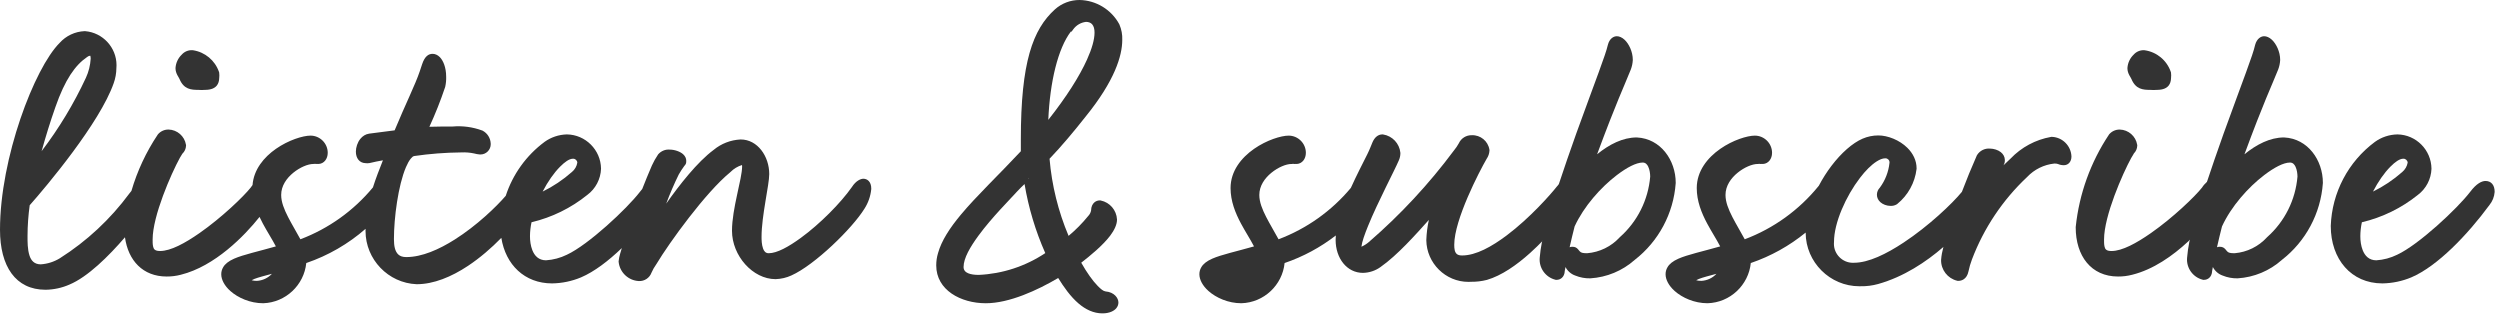
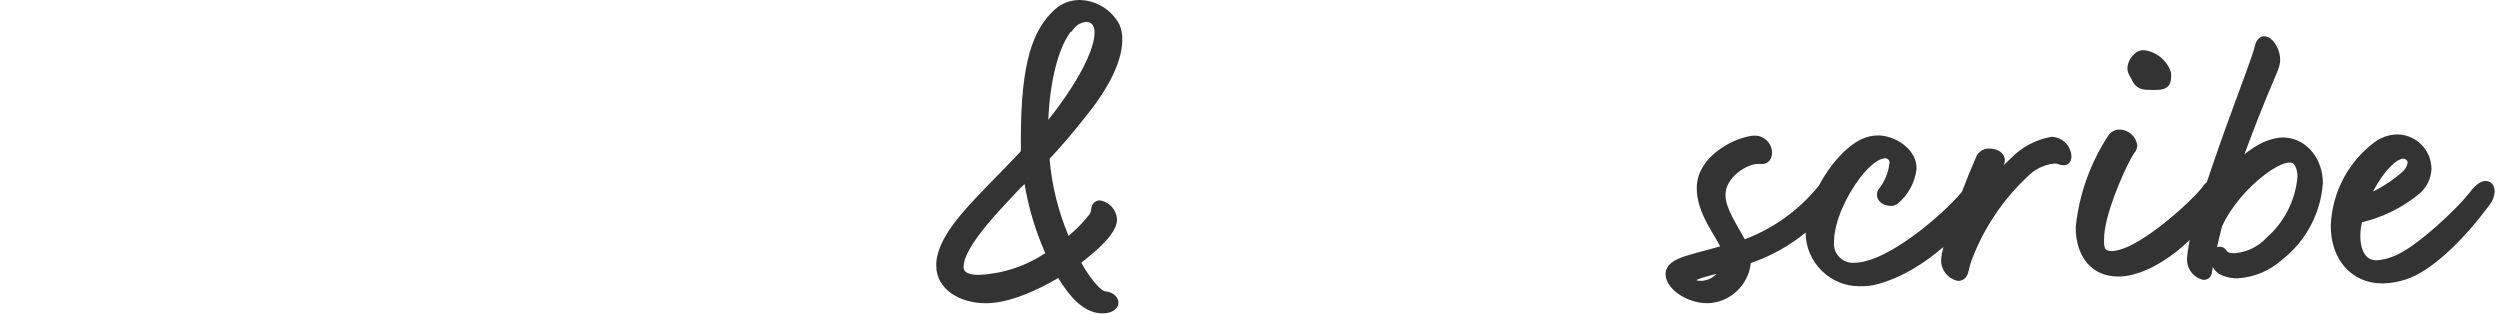
<svg xmlns="http://www.w3.org/2000/svg" clip-rule="evenodd" fill-rule="evenodd" height="31" stroke-linejoin="round" stroke-miterlimit="2" viewBox="0 0 247 31" width="247">
  <g fill="#333">
    <g fill-rule="nonzero">
-       <path d="m12.346 23.445c.318 2.305 1.782 3.875 4.114 3.875.471.004.944-.055 1.403-.175 3.363-.834 6.304-3.853 7.779-5.713.104.225.216.446.332.664.425.794.912 1.537 1.282 2.249-1.744.498-3.226.815-4.129 1.214-.545.24-.906.53-1.082.854-.124.206-.189.449-.185.695.003.524.32 1.128.896 1.641.757.675 1.96 1.211 3.244 1.211h.008c2.222-.074 4.035-1.802 4.251-3.972 2.163-.738 4.152-1.889 5.859-3.381-.003.07-.004.144-.004.217 0 2.805 2.243 5.141 5.046 5.256h.01c1.667 0 3.424-.722 5.064-1.81 1.186-.786 2.313-1.761 3.297-2.769.423 2.657 2.304 4.499 5.009 4.499h.004c.988-.014 1.961-.218 2.87-.599l.001-.001c1.294-.554 2.683-1.607 4.02-2.891-.059.197-.118.394-.175.591-.067.222-.114.454-.137.689l-.006.053.006.053c.114 1.024.962 1.822 1.99 1.874.553.03 1.064-.307 1.253-.826.123-.285.278-.558.46-.811l.023-.035c1.301-2.168 4.883-7.099 7.288-9.07l.02-.017.018-.018c.317-.32.707-.555 1.135-.687.005.044.01.092.01.135 0 1.24-1 4.16-1 6.36 0 2.471 2.053 4.78 4.3 4.78h.008c.544-.017 1.071-.141 1.558-.364 2.308-1.032 6.017-4.649 7.216-6.588.378-.583.609-1.249.676-1.94l.002-.048c0-.721-.419-.98-.78-.98-.241 0-.719.168-1.14.829-1.098 1.562-3.128 3.621-5.047 5.019-1.205.878-2.349 1.512-3.173 1.512-.311 0-.461-.216-.55-.461-.139-.383-.15-.845-.15-1.159 0-2.08.76-5.12.76-6.2 0-1.759-1.156-3.42-2.82-3.42h-.012c-.984.049-1.914.41-2.662 1.031-1.607 1.192-3.376 3.449-4.685 5.309.361-.973.774-1.934 1.235-2.873l.006-.012c.163-.285.342-.561.536-.826.198-.207.202-.317.202-.529 0-.222-.098-.45-.309-.641-.279-.253-.811-.453-1.328-.459-.419-.032-.832.132-1.114.445l-.024.026-.019.029c-.23.34-.431.699-.601 1.073l-.002.005c-.331.766-.648 1.538-.952 2.315-.075.086-.151.18-.228.283-1.288 1.678-5.106 5.235-7.213 6.21l-.005.003c-.65.318-1.351.504-2.068.55-.721-.005-1.124-.448-1.341-.996-.171-.433-.236-.93-.236-1.382.003-.464.054-.928.153-1.381 2.017-.479 3.902-1.403 5.517-2.707.814-.607 1.312-1.556 1.35-2.574v-.026c-.025-1.841-1.532-3.348-3.373-3.373h-.011c-.793.023-1.55.278-2.187.733l-.003.003c-1.822 1.35-3.151 3.222-3.839 5.33-.933 1.082-2.855 2.938-5.035 4.318-1.557.985-3.244 1.736-4.792 1.736-.344 0-.608-.082-.796-.261-.325-.311-.424-.846-.424-1.519 0-2.098.417-5.3 1.189-7.107.148-.346.306-.637.482-.847.11-.131.214-.233.341-.251 1.528-.222 3.069-.34 4.613-.355h.01c.44-.022.873.013 1.295.103.177.051.351.082.526.095.032.003.065.005.097.005.554 0 1.01-.456 1.01-1.01 0-.031-.002-.062-.004-.093-.025-.516-.321-.988-.779-1.239l-.033-.018-.035-.012c-.934-.343-1.932-.476-2.923-.39-.634-.001-1.417-.001-2.285.026.586-1.274 1.103-2.578 1.55-3.908l.008-.024.006-.026c.074-.33.105-.669.092-1.007-.002-.916-.301-1.59-.628-1.919-.224-.225-.477-.323-.712-.323-.396 0-.77.23-1.034 1.022 0 0-.24.72-.24.72-.423 1.268-1.44 3.314-2.477 5.817-1.17.143-2 .252-2.52.326-.35.05-.647.241-.869.516-.284.35-.44.843-.44 1.259 0 .661.362 1.119.939 1.139.13.02.272.018.411-.007l.028-.006c.428-.104.86-.192 1.294-.266-.359.897-.703 1.787-.987 2.676-1.905 2.302-4.375 4.068-7.166 5.125-.409-.759-.856-1.49-1.219-2.199-.385-.753-.68-1.474-.68-2.182 0-.905.539-1.654 1.191-2.188.663-.541 1.452-.872 1.989-.872h.052l.051-.011c.037-.008.077-.008.114 0l.051.011.263-.001c.518-.029.889-.496.889-1.099 0-.933-.767-1.7-1.7-1.7-.741 0-2.174.439-3.416 1.305-1.193.832-2.196 2.047-2.313 3.577-.067.08-.128.164-.183.254-.699.88-2.859 2.963-5.064 4.499-1.415.986-2.837 1.765-3.884 1.765-.234 0-.402-.034-.517-.12-.111-.082-.153-.209-.181-.341-.046-.22-.042-.46-.042-.679 0-2.322 1.827-6.487 2.687-8.058l.002-.004c.109-.166.231-.38.247-.408l.007-.007c.217-.204.345-.486.357-.783l.002-.051-.009-.05c-.139-.845-.865-1.477-1.72-1.499h-.004c-.39-.004-.761.158-1.02.445l-.024.027-.021.03c-1.148 1.716-2.023 3.593-2.599 5.561-.067.079-.135.164-.205.257l-.001.002c-1.874 2.538-4.201 4.705-6.864 6.394-.573.353-1.225.56-1.897.603-.636-.004-.941-.38-1.099-.852-.208-.624-.199-1.392-.199-1.965.004-1.011.076-2.02.214-3.021v-.001c1.682-1.894 6.928-8.144 8.298-12.055.173-.48.264-.991.268-1.506.008-.09.012-.184.012-.279 0-1.743-1.353-3.214-3.091-3.358l-.03-.003-.031.001c-.946.038-1.837.457-2.469 1.162-2.482 2.476-5.891 11.368-5.891 18.458 0 3.62 1.542 5.93 4.5 5.93h.003c.813-.011 1.613-.185 2.354-.51 1.81-.755 3.88-2.806 5.489-4.675zm12.522 4.239c.073-.041.174-.093.264-.127.416-.159 1.013-.313 1.734-.505l.001-.001c-.379.408-.909.668-1.489.698-.205 0-.356-.017-.472-.052-.014-.005-.027-.009-.038-.013zm32.171-11.617c-.058.363-.248.693-.534.925l-.008.006c-.878.775-1.846 1.421-2.885 1.931.508-.984 1.118-1.854 1.724-2.46.465-.466.901-.789 1.284-.789h.01c.217 0 .397.173.409.387zm-48.122-10.565c.01.029.024.074.029.109.009.056.013.119.014.186-.04.661-.2 1.3-.474 1.893-1.195 2.568-2.663 4.997-4.376 7.247.436-1.55.842-2.875 1.362-4.351v-.001c.95-2.735 1.971-4.154 3.11-4.932l.035-.026c.086-.071.19-.114.3-.125zm10.16-.536-.034-.004c-.413-.036-.819.128-1.092.44-.352.336-.573.803-.61 1.301l-.001.037c0 .27.082.496.194.706.068.127.152.244.206.371.426 1.012 1.148 1.062 1.843 1.063.224.019.454.019.682 0 .604-.004.957-.176 1.159-.432.144-.182.23-.426.236-.754.019-.167.018-.335-.004-.501l-.007-.05-.017-.047c-.392-1.127-1.377-1.947-2.555-2.13z" />
      <path d="m110.5 29.89c0-.447-.416-1.029-1.275-1.098-.219-.025-.468-.235-.762-.533-.514-.52-1.081-1.323-1.637-2.304.864-.668 2.121-1.697 2.856-2.664.428-.563.678-1.12.678-1.591l-.001-.026c-.047-.909-.706-1.678-1.597-1.863l-.05-.011h-.052c-.206 0-.395.07-.548.208-.162.147-.303.392-.312.776-.033.198-.125.385-.265.534l-.023.026c-.581.715-1.229 1.371-1.935 1.96-1.024-2.424-1.659-4.995-1.881-7.619 1.198-1.253 2.395-2.684 3.554-4.153 2.869-3.534 3.628-6.004 3.63-7.587.022-.518-.074-1.04-.281-1.522l-.02-.042c-.782-1.434-2.275-2.344-3.908-2.381h-.004c-.904-.004-1.773.327-2.441.928l-.001.001c-2.187 1.98-3.365 5.222-3.365 12.811v1.203c-2.193 2.347-4.36 4.392-5.923 6.264-1.112 1.332-1.921 2.586-2.257 3.794-.12.395-.18.806-.18 1.219 0 2.437 2.418 3.74 4.9 3.74 2.316 0 5.106-1.288 7.15-2.494.541.875 1.217 1.843 2.021 2.526.692.588 1.479.968 2.349.968.709 0 1.154-.248 1.367-.503.148-.178.213-.375.213-.567zm-9.275-11.707c.394 2.351 1.082 4.643 2.048 6.823-1.954 1.302-4.229 2.049-6.58 2.154-.418-.001-.77-.049-1.041-.162-.282-.117-.452-.315-.452-.618 0-.873.655-1.984 1.474-3.101 1.325-1.807 3.126-3.59 3.854-4.401.233-.25.474-.485.697-.695zm-.093-.597-.101.094h.115zm.504-.01.005.034-.05.057-.005.002c.009-.016.027-.049.05-.093zm-.207-.269c-.024.023-.048.046-.072.069l-.06.056.254.223c-.019-.057-.067-.203-.102-.366zm2.142-5.462c.163-3.789.963-7.07 2.228-8.725h.078l.15-.209c.299-.419.761-.691 1.271-.75.255.004.462.077.603.236.166.187.239.469.239.823 0 .684-.255 1.585-.743 2.667-.742 1.644-2.018 3.673-3.826 5.958zm1.617-8.725h.372z" />
-       <path d="m133.468 18.56c-1.904 2.283-4.368 4.034-7.148 5.081-.41-.759-.857-1.49-1.22-2.199-.385-.753-.68-1.474-.68-2.182 0-.905.539-1.654 1.191-2.188.663-.541 1.452-.872 1.989-.872h.052l.051-.011c.037-.008.077-.008.114 0l.051.011.263-.001c.518-.029.889-.496.889-1.099 0-.933-.767-1.7-1.7-1.7-.741 0-2.174.439-3.416 1.305-1.27.885-2.324 2.204-2.324 3.875 0 1.285.461 2.445 1.034 3.516.425.794.912 1.537 1.282 2.249-1.744.498-3.226.815-4.129 1.214-.545.24-.906.53-1.082.854-.124.206-.189.449-.185.695.003.524.32 1.128.896 1.641.757.675 1.96 1.211 3.244 1.211h.007c2.229-.062 4.054-1.795 4.272-3.972 1.834-.626 3.543-1.549 5.06-2.724-.012.149-.019.295-.019.436 0 1.823 1.117 3.26 2.7 3.26h.005c.623-.013 1.222-.212 1.723-.572 1.682-1.175 3.506-3.239 4.784-4.661-.144.655-.228 1.323-.252 1.996v.012c.031 2.272 1.899 4.114 4.16 4.114.094 0 .189-.003.284-.009.512.006 1.034-.056 1.54-.186l.008-.002c1.427-.416 2.914-1.445 4.263-2.658 1.96-1.762 3.635-3.9 4.394-4.953.289-.359.463-.8.499-1.262l.002-.039c0-.346-.13-.572-.311-.724-.162-.135-.388-.216-.669-.216h-.008c-.497.017-.955.246-1.262.627l-.001.002c-.614.779-2.651 3.097-4.954 4.827-1.469 1.103-3.038 1.984-4.405 1.984-.225 0-.401-.037-.524-.142-.211-.179-.256-.5-.256-.918 0-2.472 2.478-7.237 3.198-8.483.168-.243.264-.52.281-.808l.003-.054-.008-.054c-.135-.843-.889-1.457-1.739-1.421-.546-.017-1.054.298-1.283.798-.136.249-.296.484-.477.703l-.016.02c-2.464 3.31-5.282 6.341-8.404 9.039-.219.187-.463.34-.725.456.052-.479.313-1.212.655-2.053.966-2.373 2.632-5.509 3.032-6.459.105-.226.161-.471.163-.72v-.027l-.002-.026c-.091-.915-.791-1.659-1.699-1.805l-.039-.006h-.04c-.425 0-.767.287-.98.783-.117.274-.273.704-.507 1.173-.455.91-1.065 2.085-1.625 3.324zm-9.967 8.499c-.71.189-1.298.341-1.709.498-.09.034-.191.086-.264.127.011.004.024.008.038.013.115.035.266.052.471.052.57-.035 1.089-.291 1.464-.69z" />
    </g>
-     <path d="m154.67 26.38c.2.391.546.702.979.85.461.188.959.28 1.461.27h.011c1.63-.101 3.171-.742 4.385-1.82 2.363-1.832 3.84-4.594 4.053-7.585l.001-.035c0-2.219-1.481-4.366-3.836-4.479l-.012-.001c-1.383 0-2.712.683-3.919 1.662 1.948-5.25 2.62-6.598 3.331-8.376l.002-.005c.111-.297.176-.602.193-.913l.001-.028c0-.824-.394-1.597-.81-1.988-.257-.242-.537-.352-.77-.352-.316 0-.727.227-.885.859l-.001.004c-.24 1.038-1.117 3.222-3.104 8.707l-.001.001c-1.284 3.613-2.368 6.825-3.01 9.234-.322 1-.53 2.04-.617 3.094-.083.992.569 1.908 1.534 2.155l.061.016h.063c.216 0 .394-.073.534-.199.154-.139.275-.363.285-.687.023-.125.046-.253.071-.384zm.408-1.951c.084-.033.172-.049.262-.049.286 0 .427.091.57.249.046.05.091.125.184.217.13.131.297.173.719.173 1.224-.1 2.366-.656 3.2-1.558l.035-.035c1.726-1.531 2.797-3.668 2.992-5.975-.003-.293-.049-.675-.197-.987-.103-.218-.263-.404-.543-.404-.648 0-1.574.494-2.56 1.244-1.575 1.2-3.26 3.087-4.168 5.067-.163.637-.334 1.348-.494 2.058z" />
    <path d="m218.63 26.38c.2.391.546.702.979.85.461.188.959.28 1.461.27h.011c1.624-.103 3.158-.744 4.365-1.82 2.363-1.832 3.84-4.594 4.053-7.585l.001-.035c0-2.219-1.471-4.366-3.826-4.479l-.012-.001c-1.376 0-2.703.683-3.91 1.662 1.939-5.25 2.621-6.598 3.332-8.376l.002-.005c.111-.297.176-.602.193-.913l.001-.028c0-.824-.399-1.596-.814-1.988-.258-.243-.537-.352-.766-.352-.311 0-.716.222-.891.845l-.007.027c-.229 1.033-1.106 3.216-3.092 8.698l-.001.001c-1.284 3.613-2.368 6.825-3.01 9.234-.322 1-.53 2.04-.617 3.094-.083.992.569 1.908 1.534 2.155l.061.016h.063c.216 0 .394-.073.534-.199.154-.139.275-.363.285-.687.023-.125.046-.253.071-.384zm7.62-10.32c-.644 0-1.567.494-2.552 1.244-1.573 1.199-3.258 3.087-4.166 5.067-.163.637-.334 1.348-.494 2.058l.016-.006c.079-.029.162-.043.246-.043h.013c.278.003.416.094.557.249.046.05.091.125.184.217.13.131.297.173.72.173l.028-.002c1.21-.105 2.338-.66 3.16-1.555l.017-.019.019-.017c1.726-1.531 2.797-3.668 2.992-5.975-.003-.293-.049-.675-.197-.987-.102-.214-.258-.398-.53-.404z" />
    <g fill-rule="nonzero">
      <path d="m179.703 18.347-.032.039c-1.924 2.368-4.441 4.181-7.291 5.255-.41-.759-.857-1.49-1.22-2.199-.385-.753-.68-1.474-.68-2.182 0-.905.539-1.654 1.191-2.188.663-.541 1.452-.872 1.989-.872h.052l.051-.011c.037-.008.077-.008.114 0l.051.011.263-.001c.518-.029.889-.496.889-1.099 0-.933-.767-1.7-1.7-1.7-.741 0-2.174.439-3.416 1.305-1.27.885-2.324 2.204-2.324 3.875 0 1.285.461 2.445 1.034 3.516.425.794.912 1.537 1.282 2.249-1.744.498-3.226.815-4.129 1.214-.545.24-.906.53-1.082.854-.124.206-.189.449-.185.695.003.524.32 1.128.896 1.641.757.675 1.96 1.211 3.244 1.211h.007c2.229-.062 4.054-1.795 4.272-3.972 1.981-.676 3.815-1.698 5.421-3.01v.023c.011 2.901 2.4 5.281 5.3 5.281.042 0 .083-.001.125-.002.581.012 1.165-.061 1.729-.218h.001c2.532-.711 4.732-2.171 6.458-3.666l-.014.047c-.111.4-.184.806-.217 1.216l-.002.033c-.015.964.645 1.817 1.582 2.044l.058.014h.06c.201 0 .386-.055.55-.168.198-.138.379-.377.46-.784.081-.393.194-.783.338-1.161 1.17-3.088 3.029-5.87 5.435-8.133l.02-.021c.707-.747 1.659-1.217 2.682-1.325.122-.008.245.007.362.045.19.083.397.124.605.117.414-.007.728-.341.728-.86v-.011c-.047-1.045-.884-1.882-1.917-1.928l-.056-.003-.055.01c-1.524.272-2.922 1.023-3.99 2.143l.009-.01c-.242.218-.478.443-.707.674.098-.16.145-.346.136-.534-.005-.304-.151-.571-.403-.771-.269-.213-.677-.345-1.073-.35-.505-.04-.994.203-1.266.632l-.02.032-.015.034c-.521 1.179-1.01 2.372-1.467 3.576-.968 1.181-3.291 3.381-5.757 5.011-1.705 1.127-3.472 1.995-4.899 1.995l-.118.003c-1.026 0-1.87-.844-1.87-1.87l.008-.193c0-1.903 1.186-4.528 2.567-6.328.537-.702 1.104-1.278 1.648-1.623.298-.189.581-.309.845-.309h.026c.219 0 .4.18.4.4l-.003.046c-.093.893-.424 1.742-.958 2.46-.18.182-.284.431-.285.692v.001c0 .289.128.545.348.741.244.217.614.354.97.36.222.016.445-.036.638-.15l.031-.019.028-.023c1.057-.859 1.739-2.096 1.901-3.448l.004-.03v-.03c0-.793-.36-1.49-.911-2.035-.779-.771-1.94-1.225-2.869-1.225-.536 0-1.065.109-1.557.321h-.001c-.989.426-2.105 1.408-3.075 2.687-.455.599-.878 1.262-1.244 1.959zm-12.115 9.337c.073-.041.174-.093.264-.127.416-.159 1.013-.313 1.734-.505l.001-.001c-.379.408-.909.668-1.489.698-.205 0-.356-.017-.472-.052-.014-.005-.027-.009-.038-.013zm43.24-12.525c.202-.202.32-.473.332-.759l.002-.051-.009-.05c-.139-.845-.865-1.477-1.72-1.499h-.004c-.39-.004-.761.158-1.02.445l-.025.027-.02.031c-1.814 2.725-2.94 5.849-3.281 9.105l-.003.026v.026c0 2.831 1.528 4.86 4.18 4.86.471.004.944-.055 1.403-.175 4.175-1.036 7.691-5.44 8.566-6.811.376-.518.612-1.136.678-1.783l.003-.025v-.026c0-.35-.127-.596-.307-.748-.139-.117-.321-.192-.553-.192h-.048l-.048.009c-.58.114-1.086.465-1.396.967-.699.88-2.856 2.964-5.057 4.499-1.414.986-2.834 1.765-3.881 1.765-.234 0-.402-.034-.517-.12-.111-.082-.153-.209-.181-.341-.046-.22-.042-.46-.042-.679 0-2.322 1.826-6.486 2.686-8.058l.003-.004c.121-.184.242-.408.259-.439zm1.061-10.194-.043-.004c-.397-.021-.782.142-1.043.44-.354.336-.575.804-.612 1.302l-.001.037c0 .27.082.496.194.706.068.127.152.244.206.371.426 1.012 1.148 1.062 1.843 1.063.224.019.454.019.682 0 .608-.004.957-.179 1.156-.436.14-.181.223-.424.229-.751.019-.166.018-.334-.004-.5l-.007-.048-.016-.047c-.39-1.139-1.391-1.966-2.584-2.133z" />
      <path d="m233.353 21.96c2.024-.478 3.917-1.403 5.539-2.709.807-.609 1.301-1.556 1.338-2.573v-.012c-.019-1.851-1.523-3.361-3.363-3.386h-.009c-.799.016-1.567.272-2.21.734l-.003.002c-2.644 1.96-4.252 5.021-4.365 8.307v.008c0 3.271 2.014 5.669 5.1 5.669h.004c.985-.016 1.955-.219 2.86-.599l.001-.001c2.584-1.107 5.55-4.206 7.723-7.158.29-.358.465-.8.501-1.264l.001-.038c0-.647-.334-1.06-.9-1.06-.366 0-.89.241-1.517 1.076-1.288 1.678-5.106 5.235-7.213 6.21l-.005.003c-.647.317-1.345.503-2.059.55-.72-.005-1.123-.448-1.34-.996-.171-.433-.236-.93-.236-1.382.003-.464.054-.927.153-1.381zm1.098-3.031c.507-.983 1.115-1.854 1.72-2.46.465-.467.902-.789 1.289-.789.219 0 .401.171.419.385-.064.365-.255.695-.539.931l-.005.004c-.877.773-1.845 1.42-2.884 1.929z" />
    </g>
  </g>
</svg>